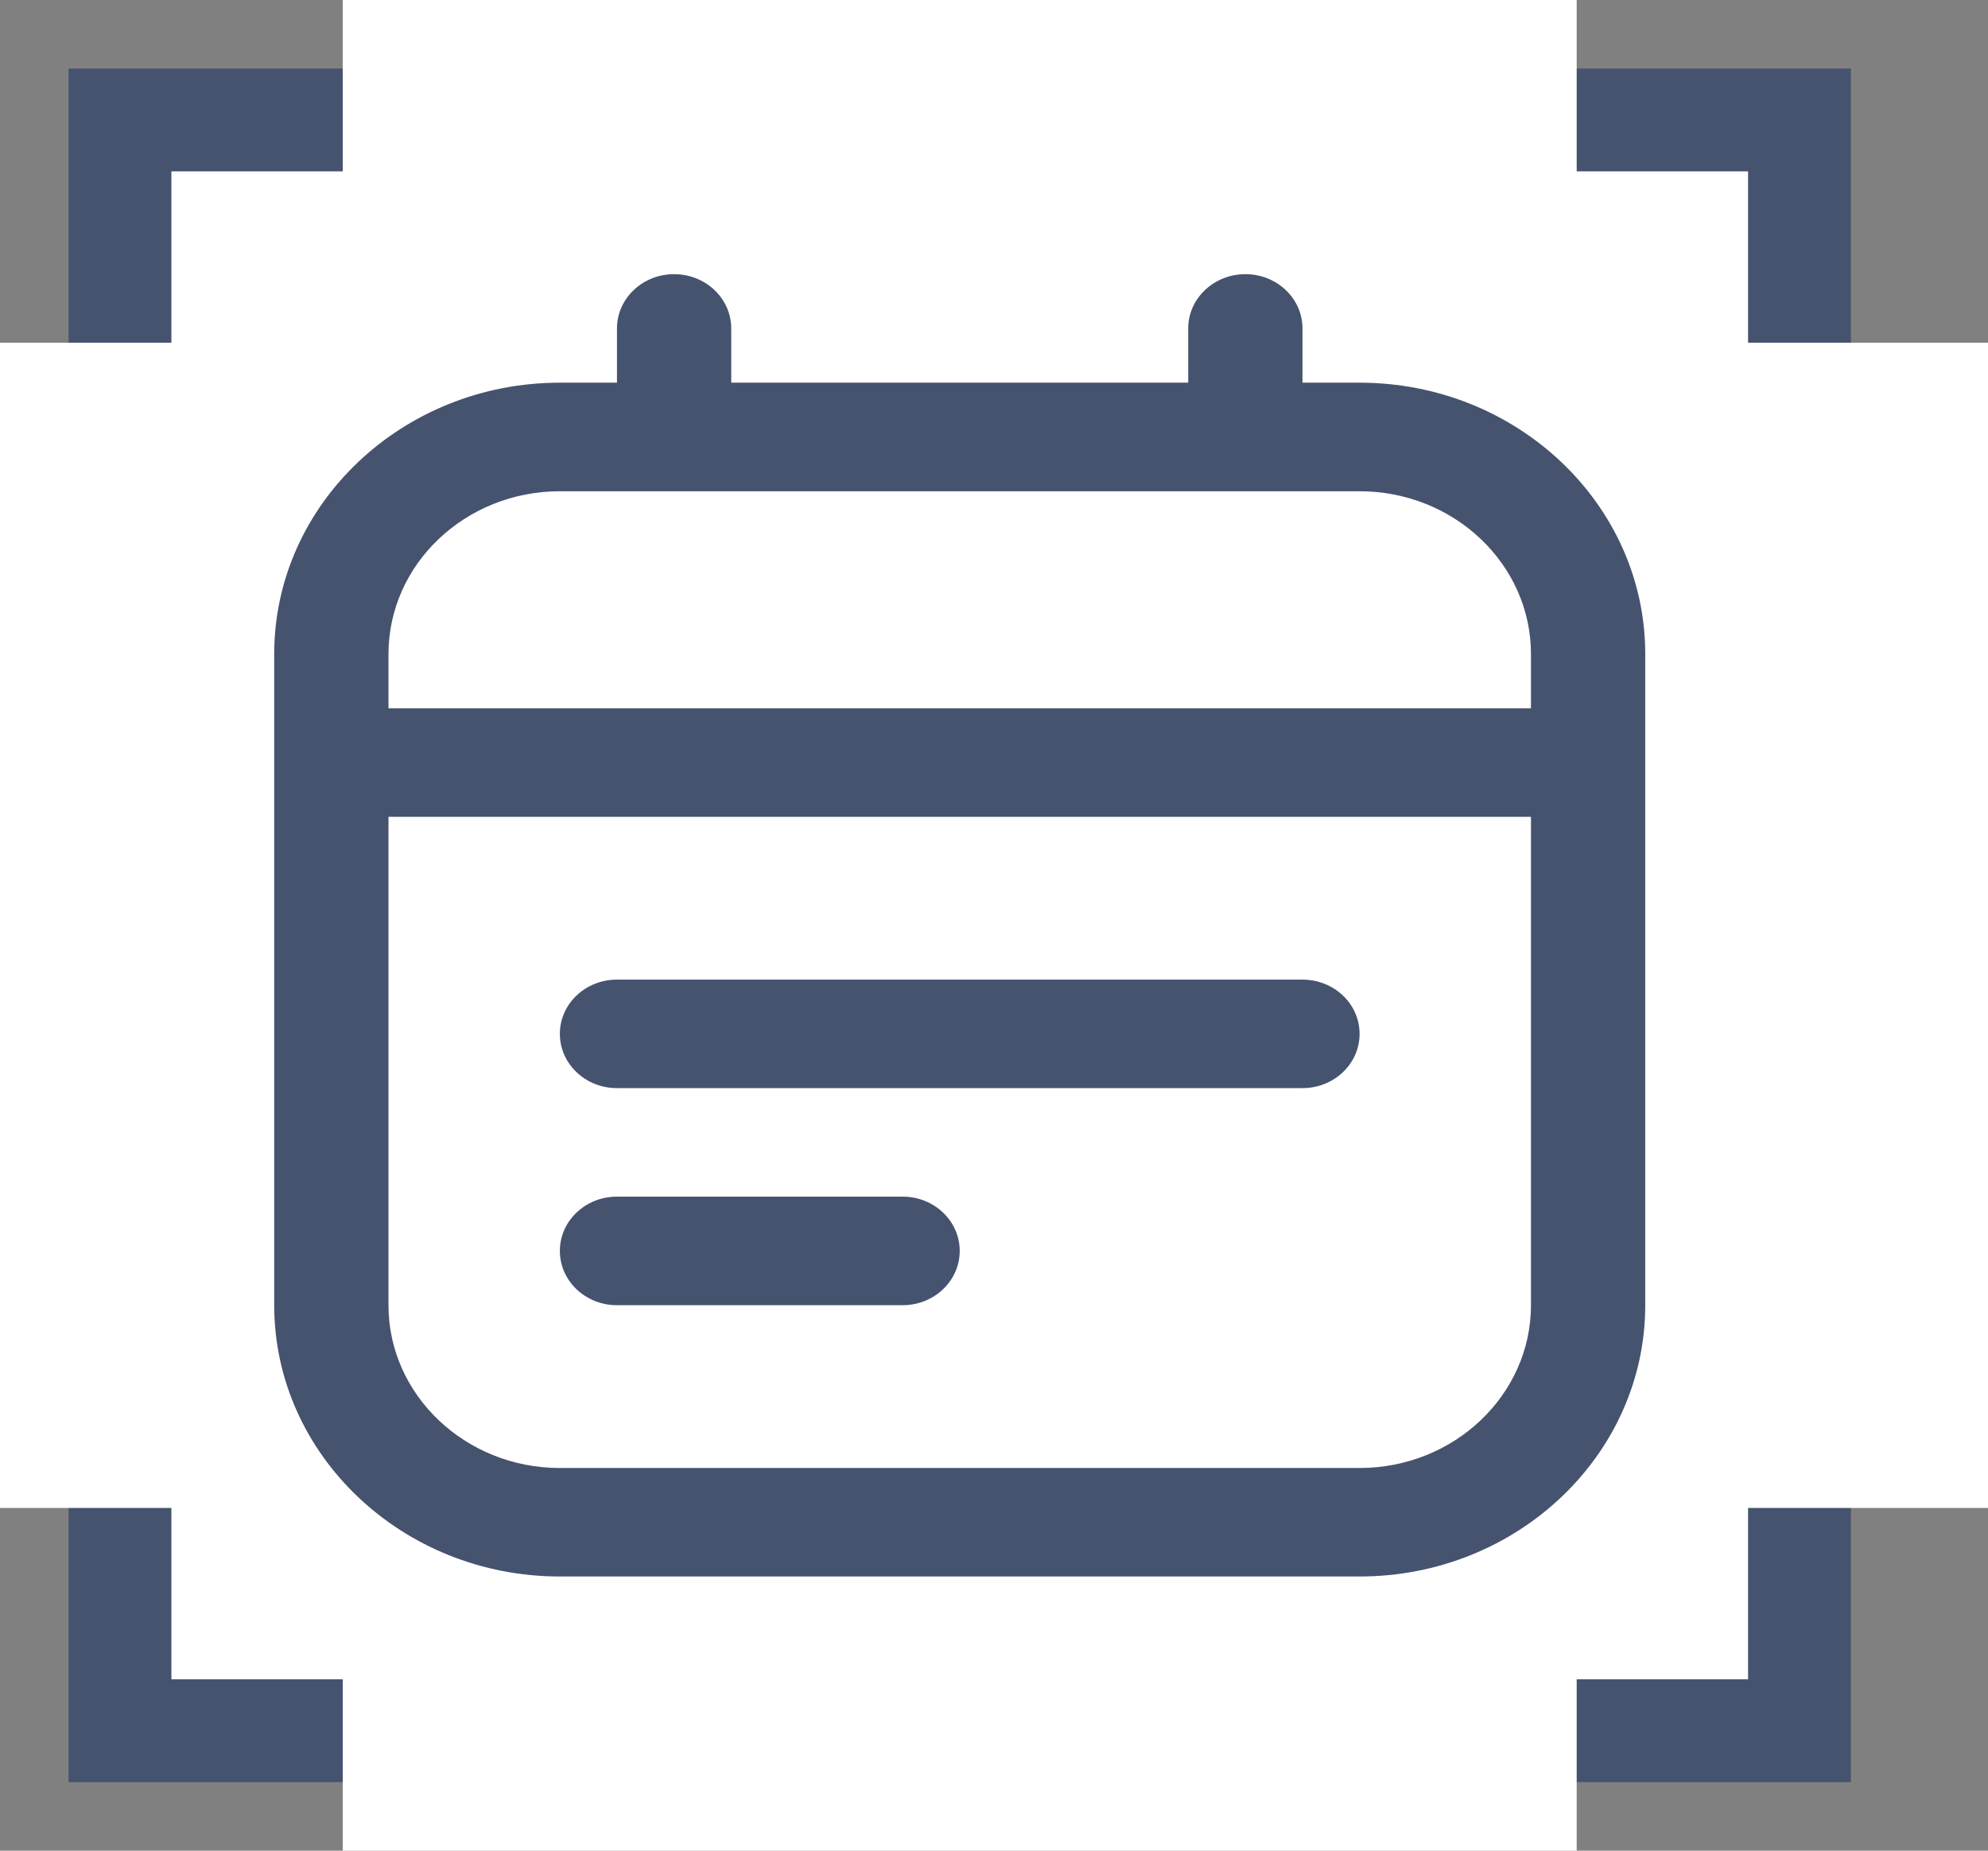
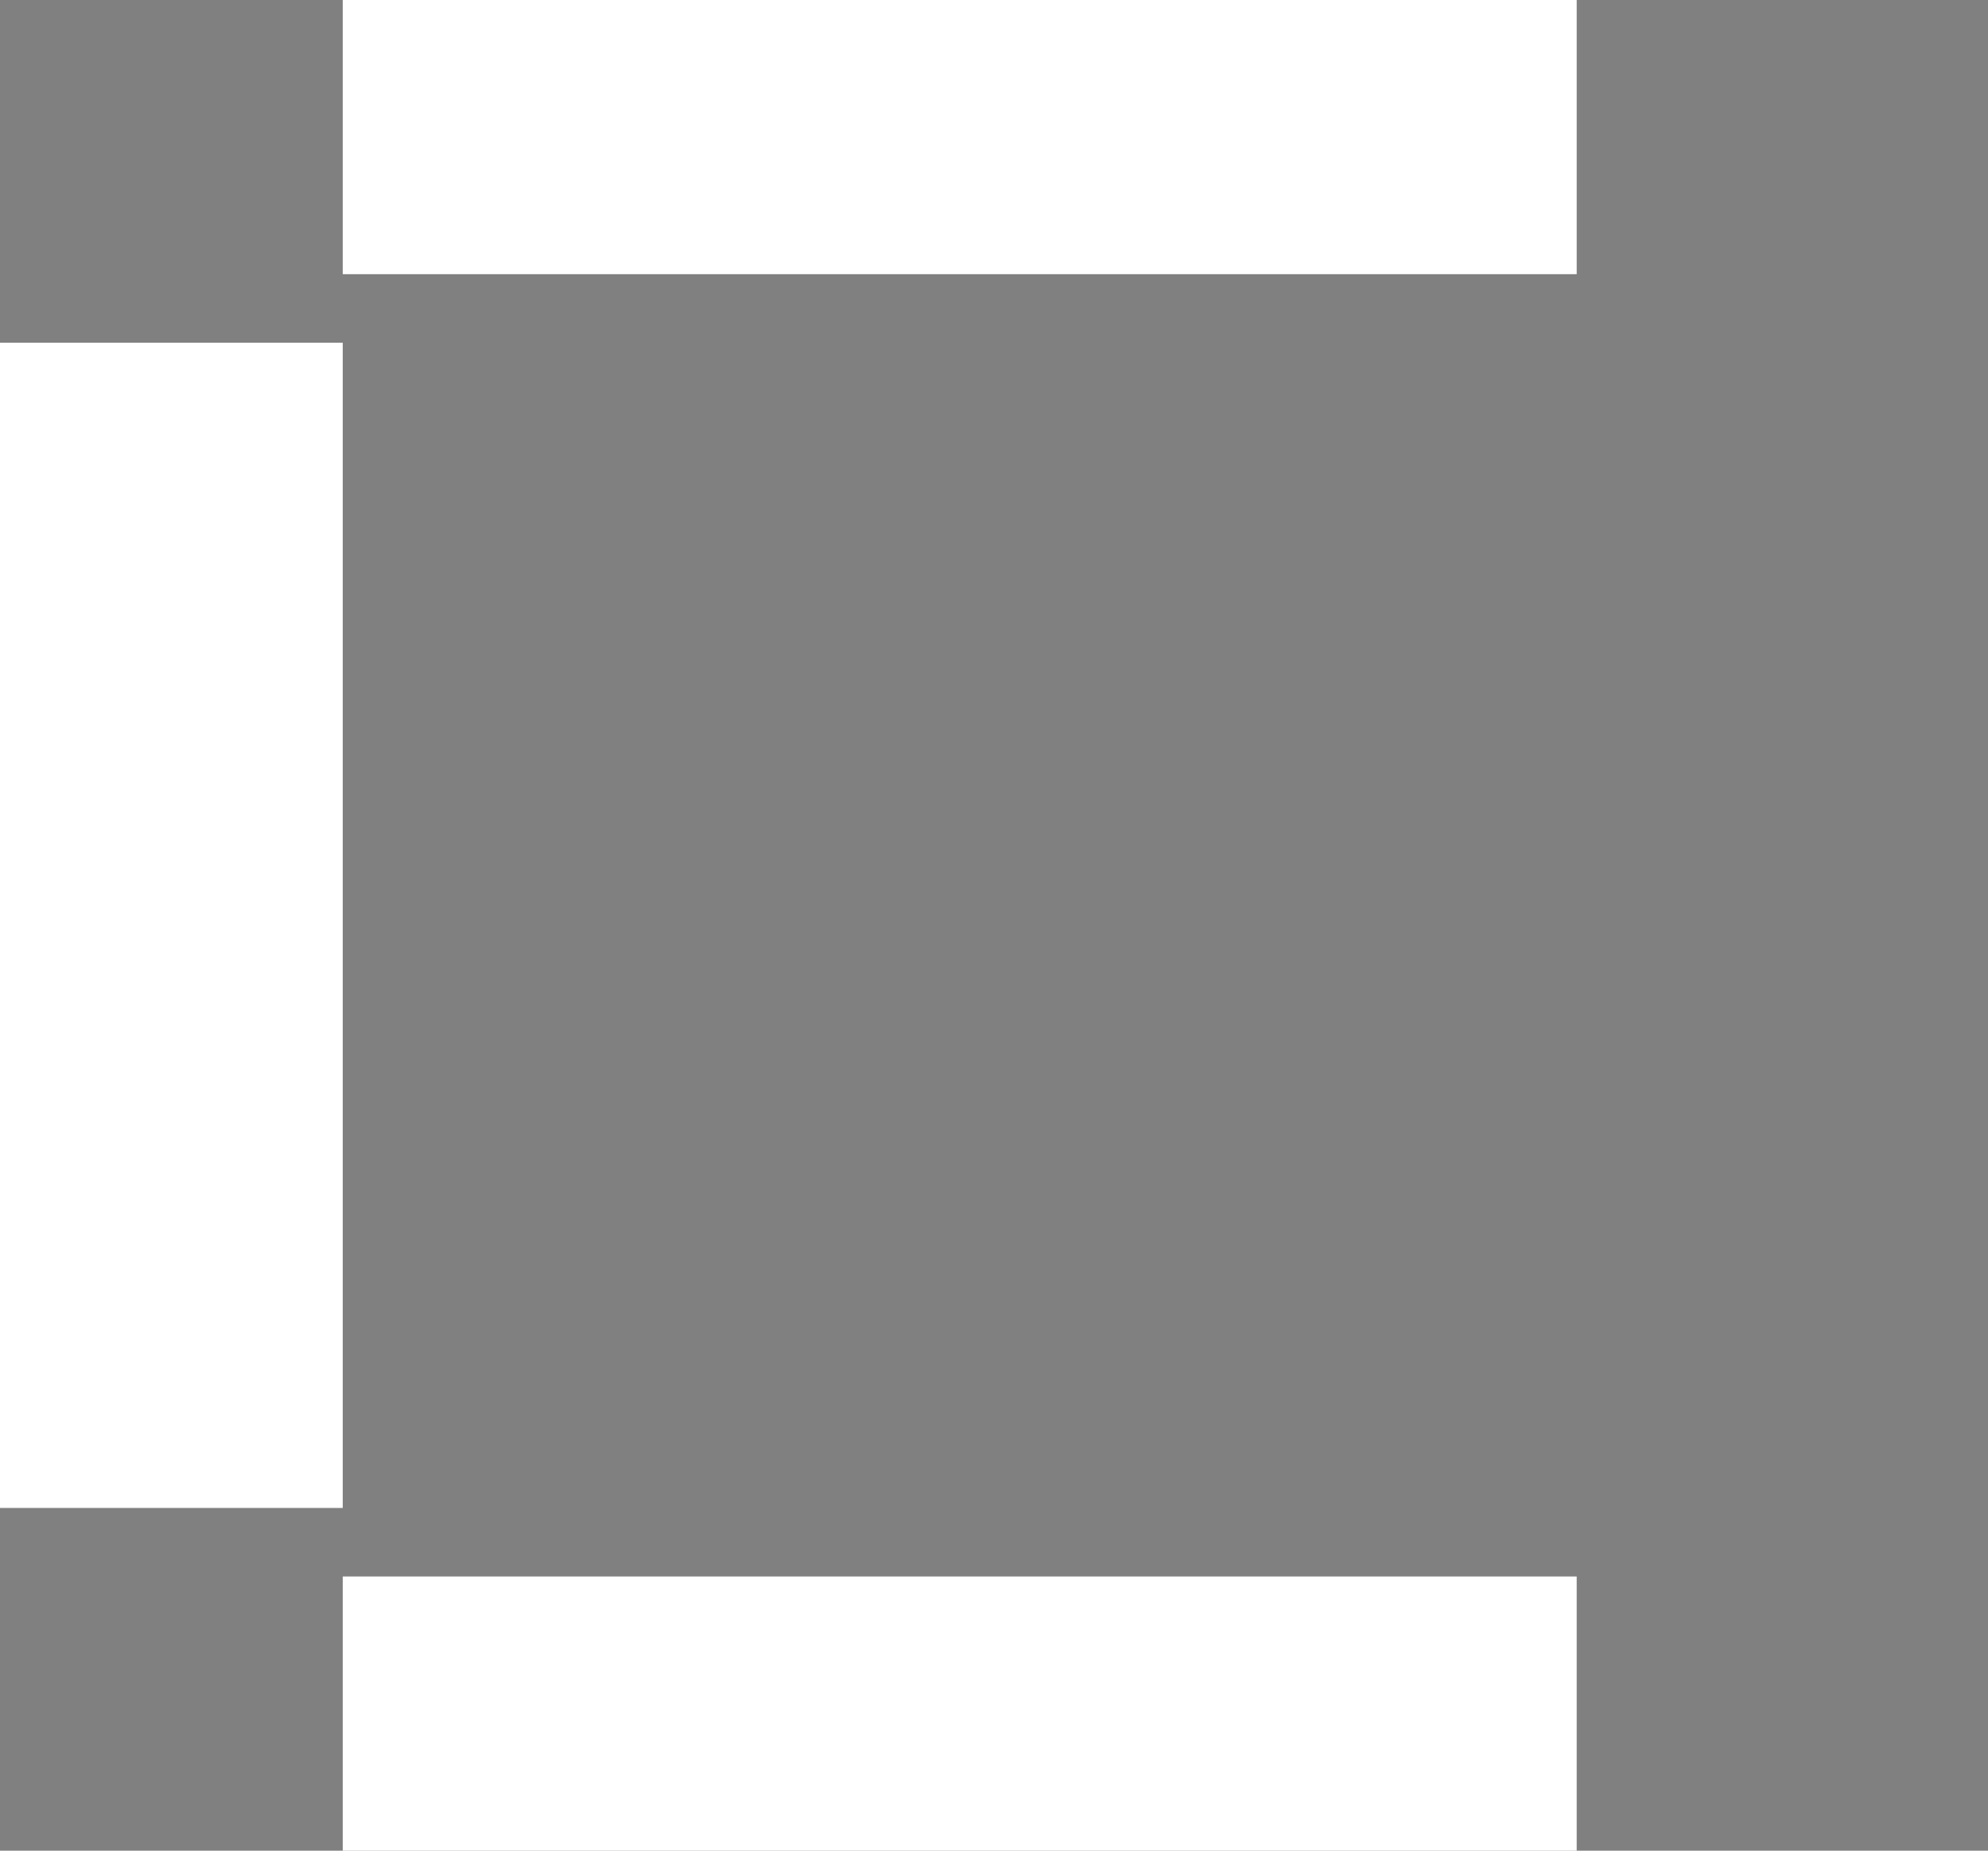
<svg xmlns="http://www.w3.org/2000/svg" width="29" height="27" viewBox="0 0 29 27" fill="none">
  <rect x="0" y="0" width="29" height="27" fill="#808080" stroke="none" />
-   <rect x="1.75" y="1.75" width="24.5" height="23.5" fill="white" stroke="#45536F" stroke-width="1.5" />
-   <rect x="23" y="5" width="6" height="17" fill="white" />
  <rect y="5" width="5" height="17" fill="white" />
  <rect x="5" width="18" height="4" fill="white" />
  <rect x="5" y="23" width="18" height="4" fill="white" />
-   <path d="M19.833 5.583H19V4.792C19 4.355 18.628 4 18.167 4C17.706 4 17.333 4.355 17.333 4.792V5.583H10.667V4.792C10.667 4.355 10.294 4 9.833 4C9.373 4 9 4.355 9 4.792V5.583H8.167C5.869 5.583 4 7.359 4 9.542V19.042C4 21.224 5.869 23 8.167 23H19.833C22.131 23 24 21.224 24 19.042V9.542C24 7.359 22.131 5.583 19.833 5.583ZM8.167 7.167H19.833C21.212 7.167 22.333 8.232 22.333 9.542V10.333H5.667V9.542C5.667 8.232 6.788 7.167 8.167 7.167ZM19.833 21.417H8.167C6.788 21.417 5.667 20.351 5.667 19.042V11.917H22.333V19.042C22.333 20.351 21.212 21.417 19.833 21.417ZM19.833 15.083C19.833 15.52 19.461 15.875 19 15.875H9C8.539 15.875 8.167 15.52 8.167 15.083C8.167 14.646 8.539 14.292 9 14.292H19C19.461 14.292 19.833 14.646 19.833 15.083ZM14 18.25C14 18.687 13.627 19.042 13.167 19.042H9C8.539 19.042 8.167 18.687 8.167 18.25C8.167 17.813 8.539 17.458 9 17.458H13.167C13.627 17.458 14 17.813 14 18.25Z" fill="#45536F" />
</svg>